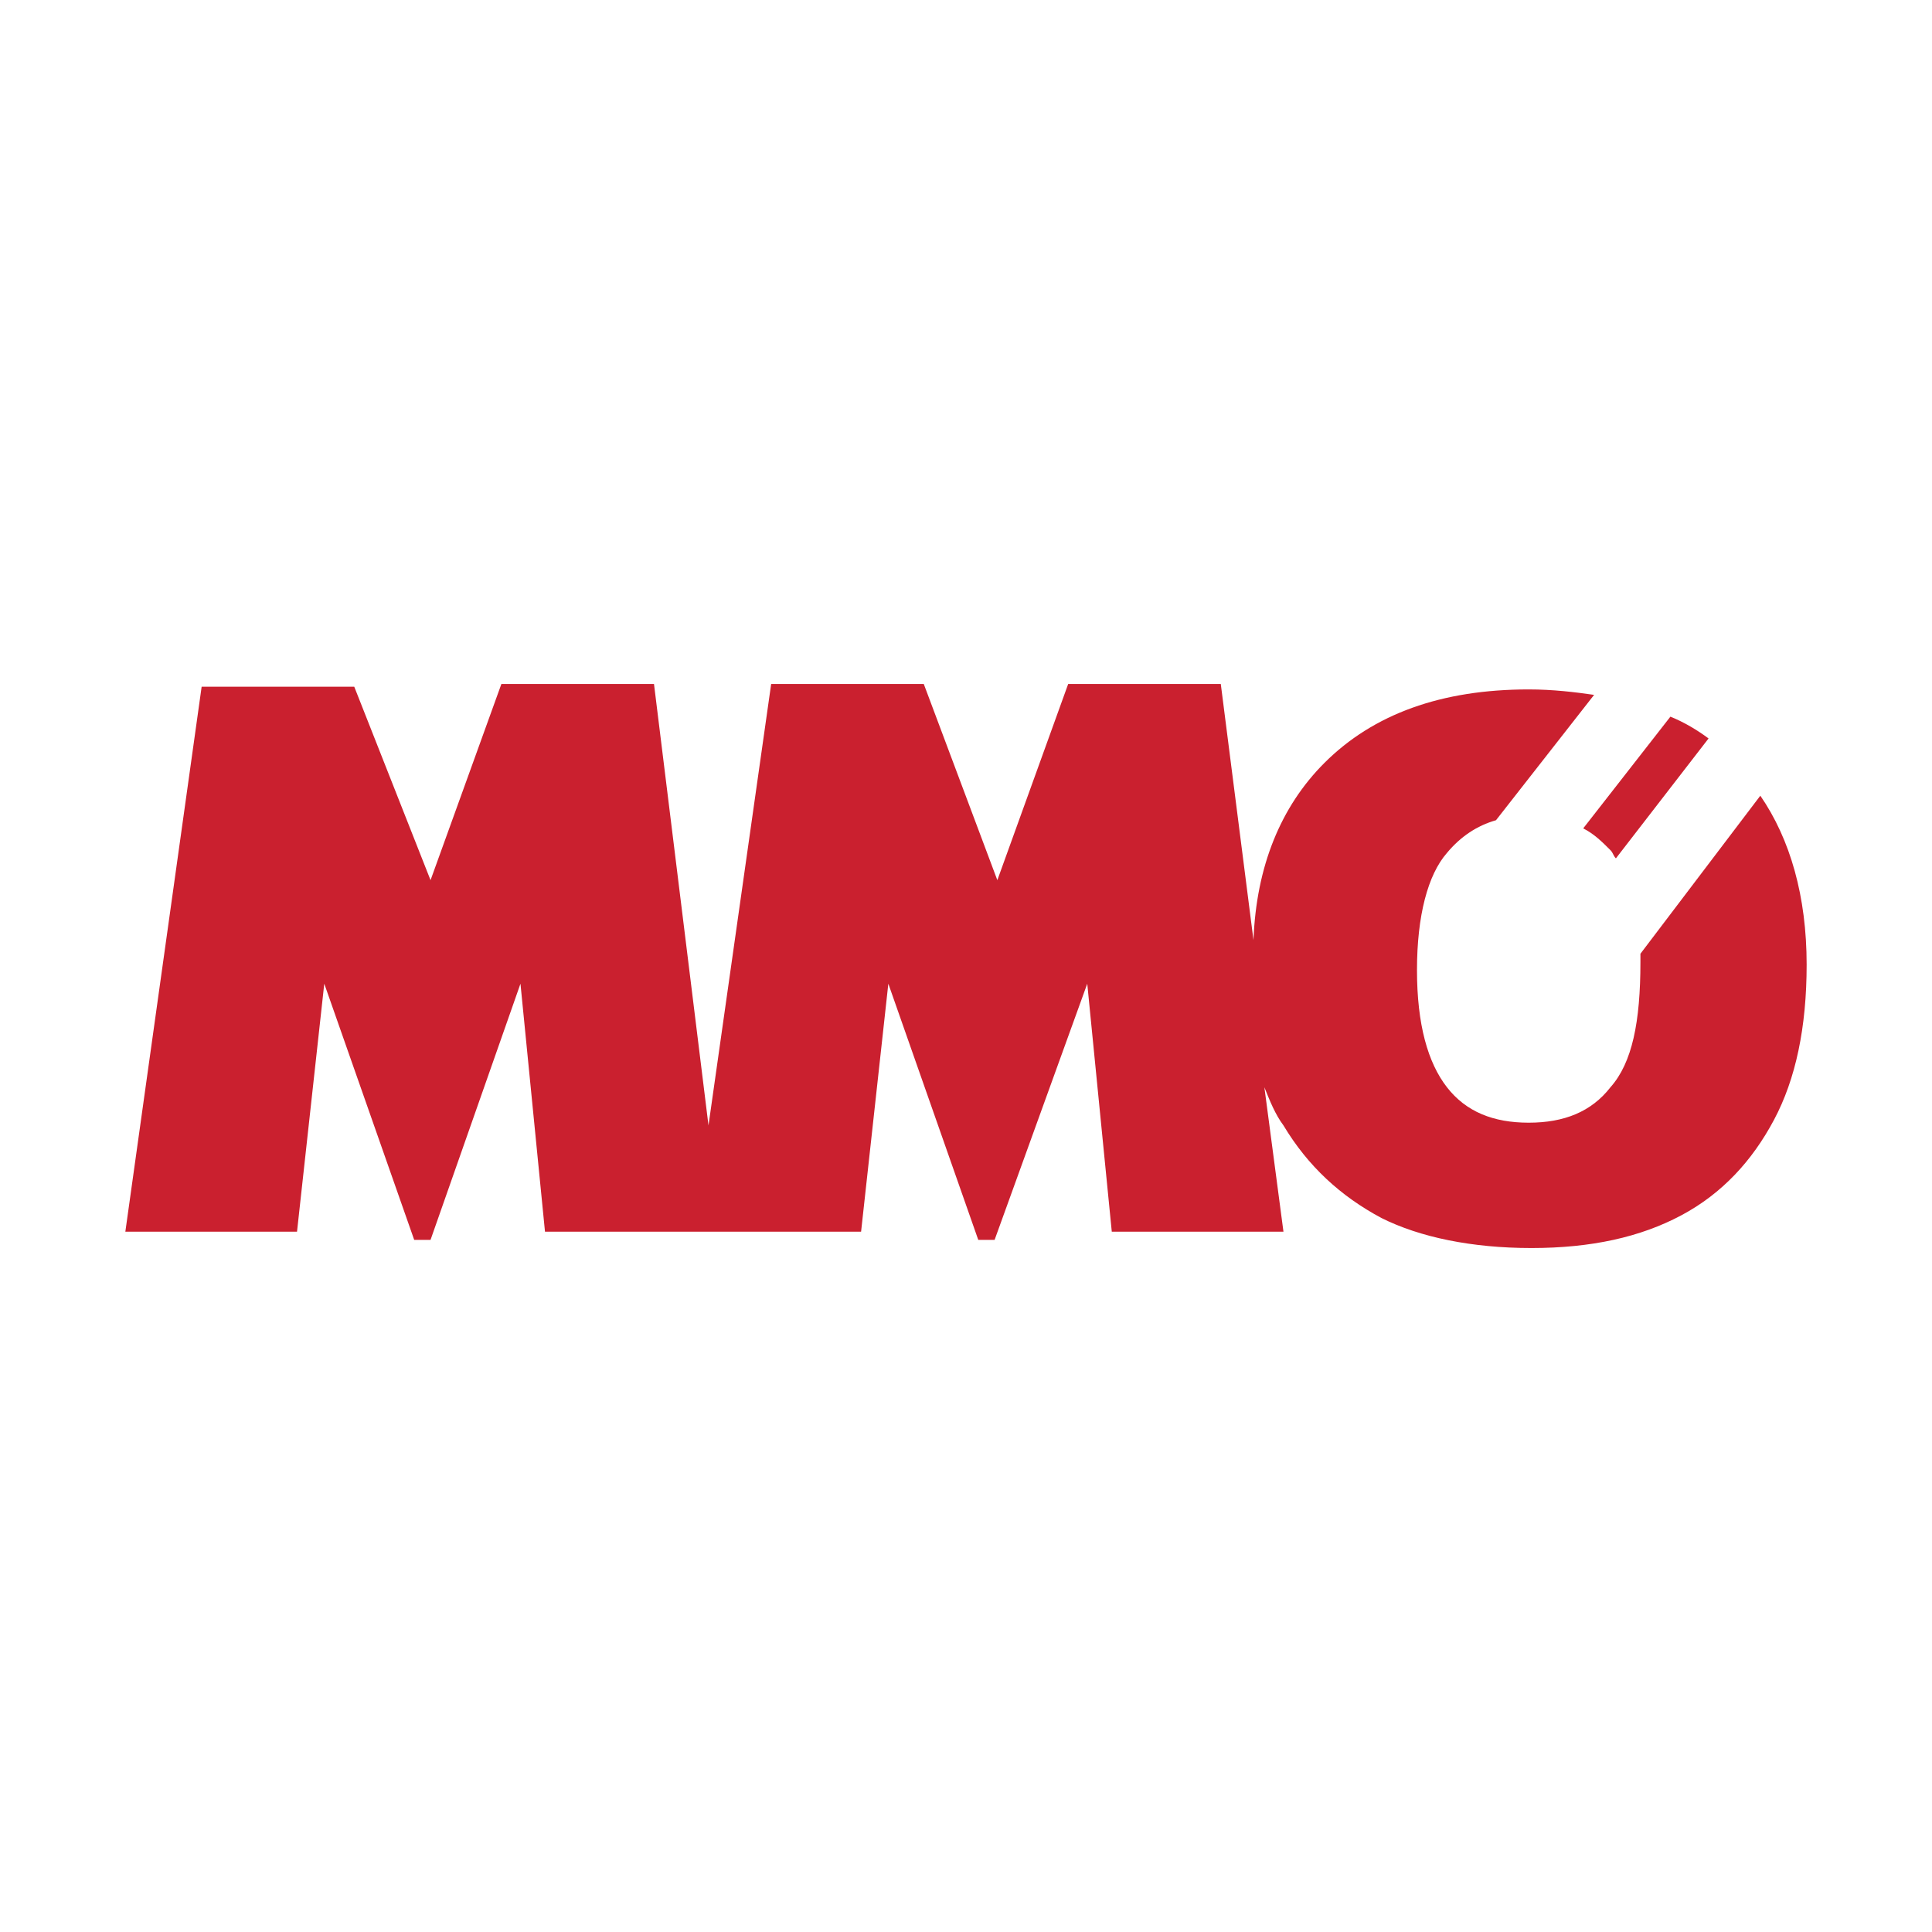
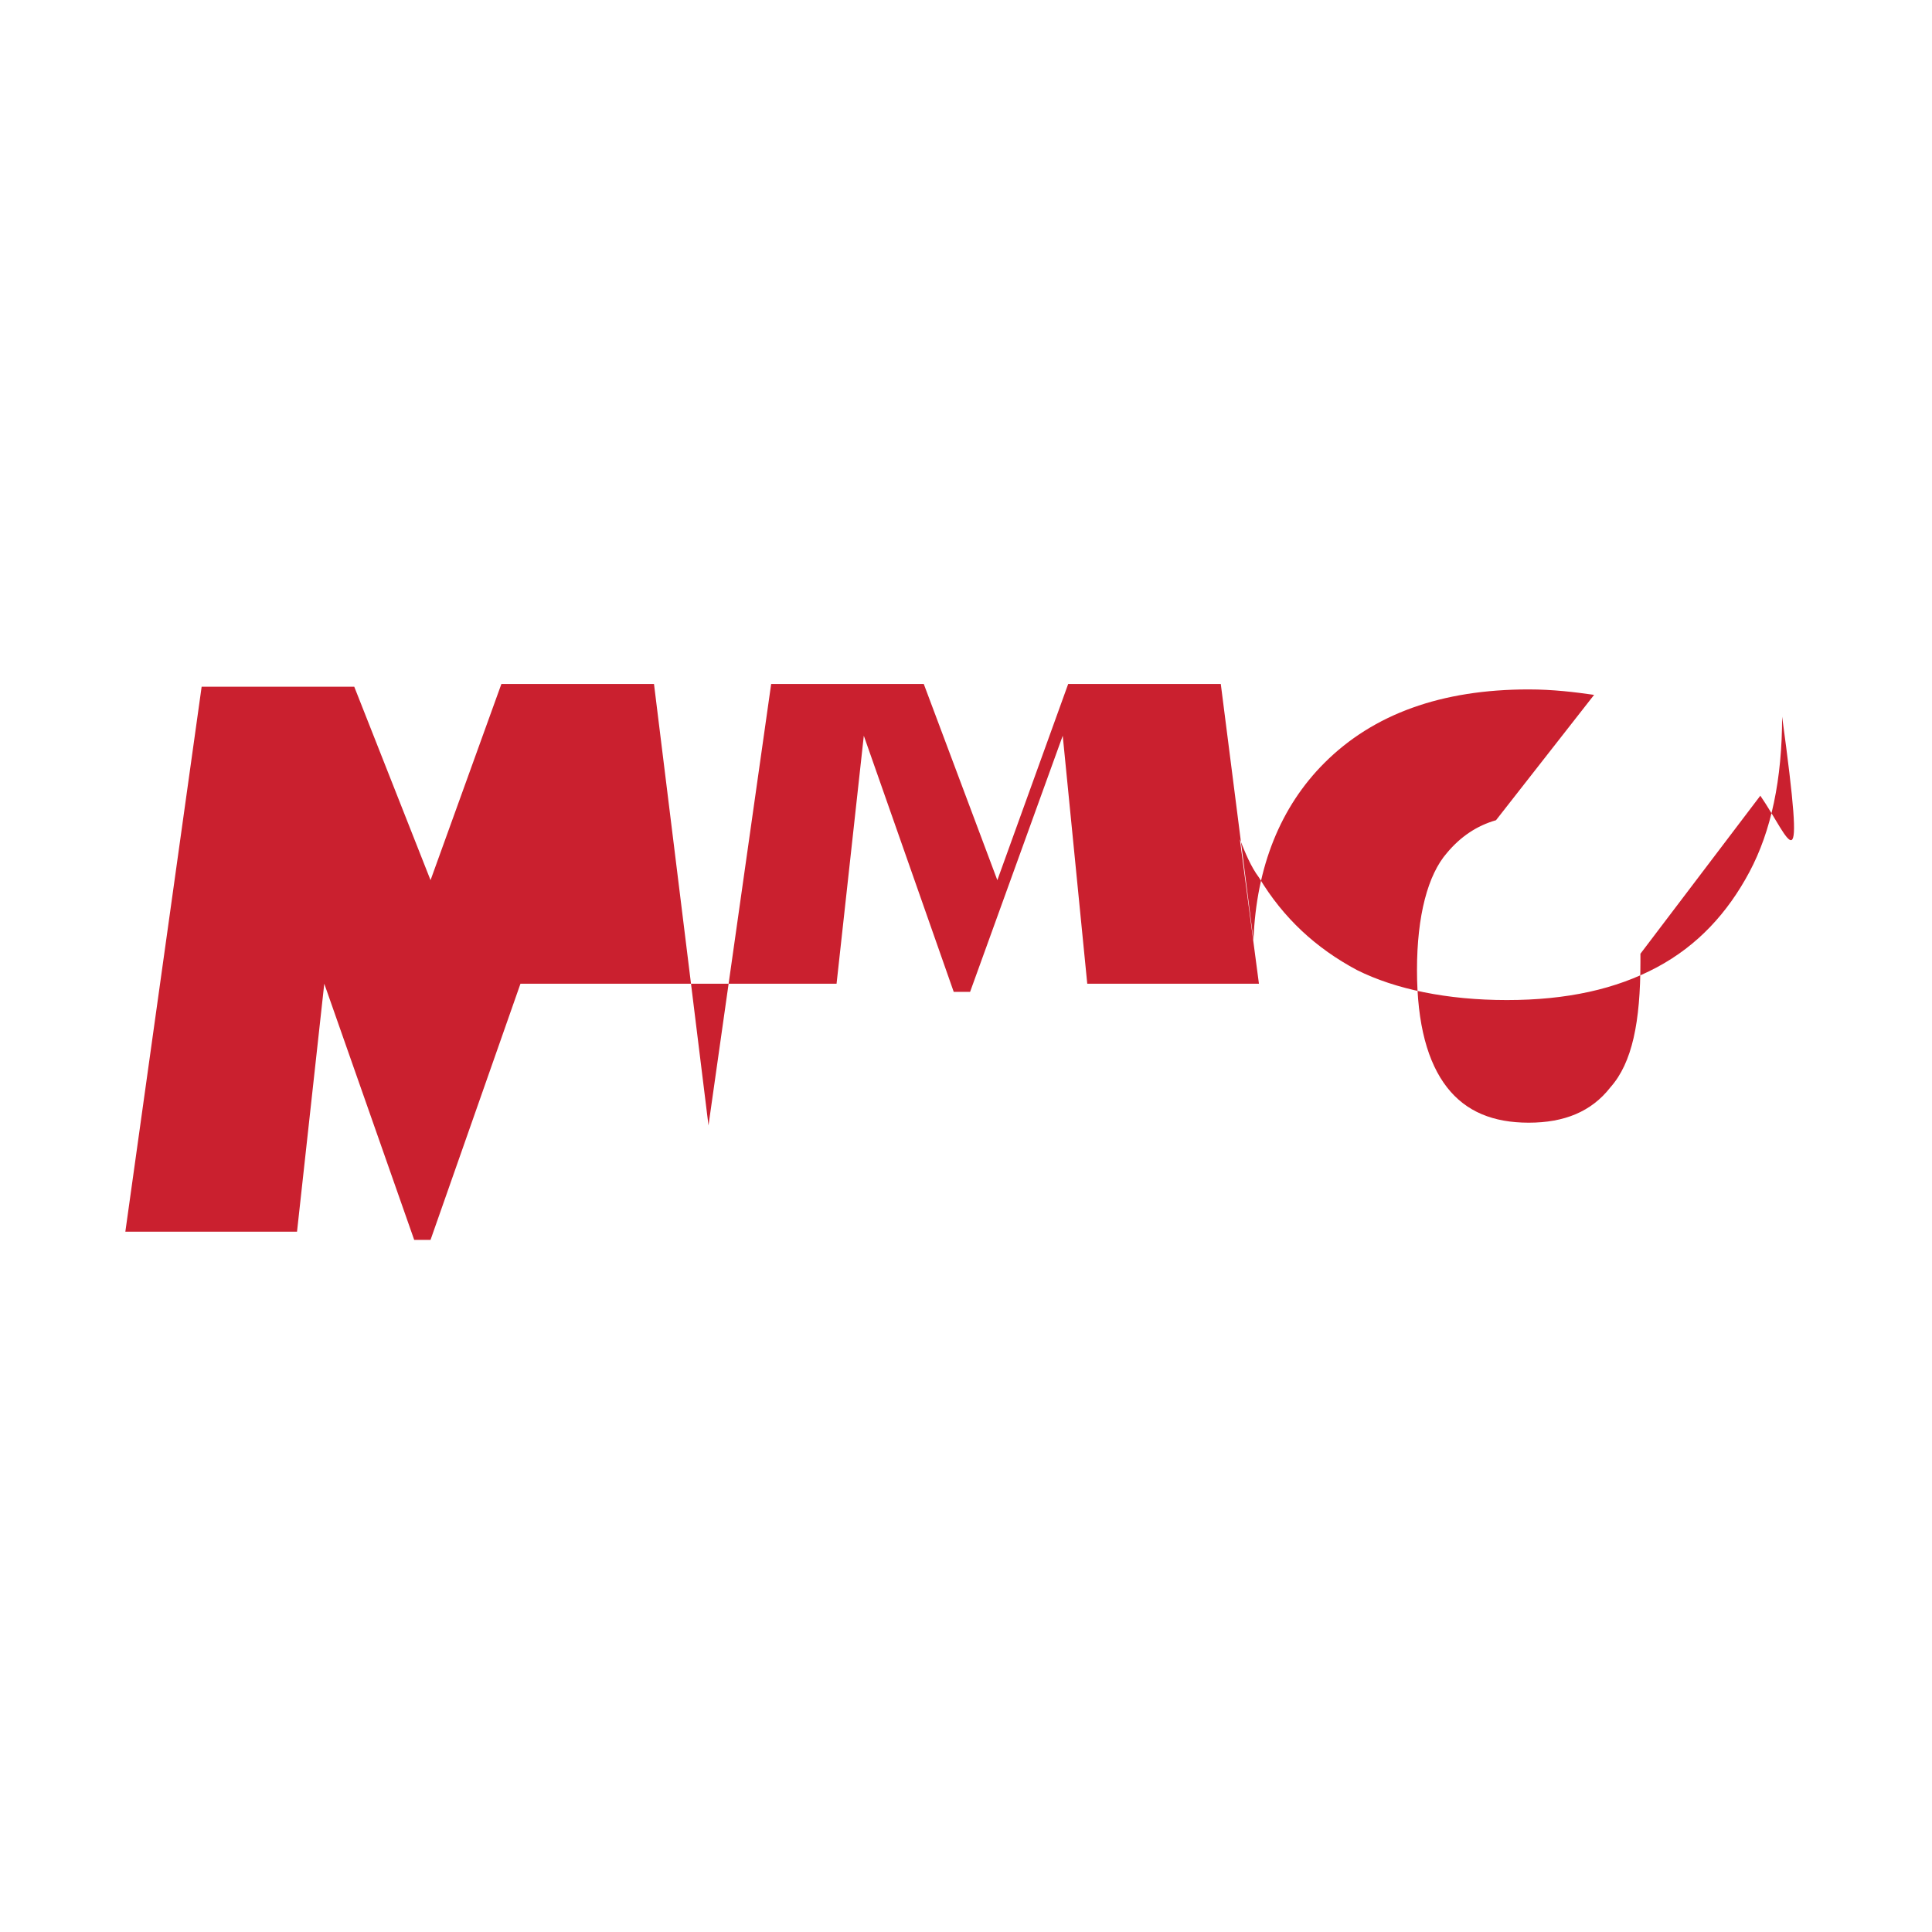
<svg xmlns="http://www.w3.org/2000/svg" version="1.1" id="Ebene_1" x="0px" y="0px" width="70.9px" height="70.9px" viewBox="0 0 70.9 70.9" style="enable-background:new 0 0 70.9 70.9;" xml:space="preserve">
  <style type="text/css">
	.st0{fill:#CA202F;}
</style>
  <g>
-     <path class="st0" d="M59.1,31.2c0.1,0.1,0.1,0.2,0.2,0.3l3.4-4.4c-0.4-0.3-0.9-0.6-1.4-0.8l-3.2,4.1C58.5,30.6,58.8,30.9,59.1,31.2   z" />
-     <path class="st0" d="M64.6,29.2L60.2,35c0,0.1,0,0.2,0,0.3c0,2.2-0.3,3.7-1.1,4.6c-0.7,0.9-1.7,1.3-3,1.3c-1.3,0-2.3-0.4-3-1.3   c-0.7-0.9-1.1-2.3-1.1-4.3c0-2,0.4-3.5,1.1-4.3c0.5-0.6,1.1-1,1.8-1.2l3.6-4.6c-0.7-0.1-1.5-0.2-2.4-0.2c-3.2,0-5.7,0.9-7.5,2.7   c-1.6,1.6-2.5,3.8-2.6,6.5l-1.2-9.4h-5.6l-2.6,7.2l-2.7-7.2h-5.6l-2.3,16.2l-2-16.2h-5.6l-2.6,7.2L13,25.2H7.4l-2.8,20h6.3l1-9.1   l3.3,9.4h0.6l3.3-9.4l0.9,9.1h11.6l1-9.1l3.3,9.4h0.6l3.4-9.4l0.9,9.1h6.3l-0.7-5.3c0.2,0.5,0.4,1,0.7,1.4c0.9,1.5,2.1,2.6,3.6,3.4   c1.4,0.7,3.3,1.1,5.5,1.1s4-0.4,5.5-1.2c1.5-0.8,2.6-2,3.4-3.5c0.8-1.5,1.2-3.4,1.2-5.7C66.3,32.9,65.7,30.8,64.6,29.2z" />
+     <path class="st0" d="M64.6,29.2L60.2,35c0,0.1,0,0.2,0,0.3c0,2.2-0.3,3.7-1.1,4.6c-0.7,0.9-1.7,1.3-3,1.3c-1.3,0-2.3-0.4-3-1.3   c-0.7-0.9-1.1-2.3-1.1-4.3c0-2,0.4-3.5,1.1-4.3c0.5-0.6,1.1-1,1.8-1.2l3.6-4.6c-0.7-0.1-1.5-0.2-2.4-0.2c-3.2,0-5.7,0.9-7.5,2.7   c-1.6,1.6-2.5,3.8-2.6,6.5l-1.2-9.4h-5.6l-2.6,7.2l-2.7-7.2h-5.6l-2.3,16.2l-2-16.2h-5.6l-2.6,7.2L13,25.2H7.4l-2.8,20h6.3l1-9.1   l3.3,9.4h0.6l3.3-9.4h11.6l1-9.1l3.3,9.4h0.6l3.4-9.4l0.9,9.1h6.3l-0.7-5.3c0.2,0.5,0.4,1,0.7,1.4c0.9,1.5,2.1,2.6,3.6,3.4   c1.4,0.7,3.3,1.1,5.5,1.1s4-0.4,5.5-1.2c1.5-0.8,2.6-2,3.4-3.5c0.8-1.5,1.2-3.4,1.2-5.7C66.3,32.9,65.7,30.8,64.6,29.2z" />
  </g>
</svg>